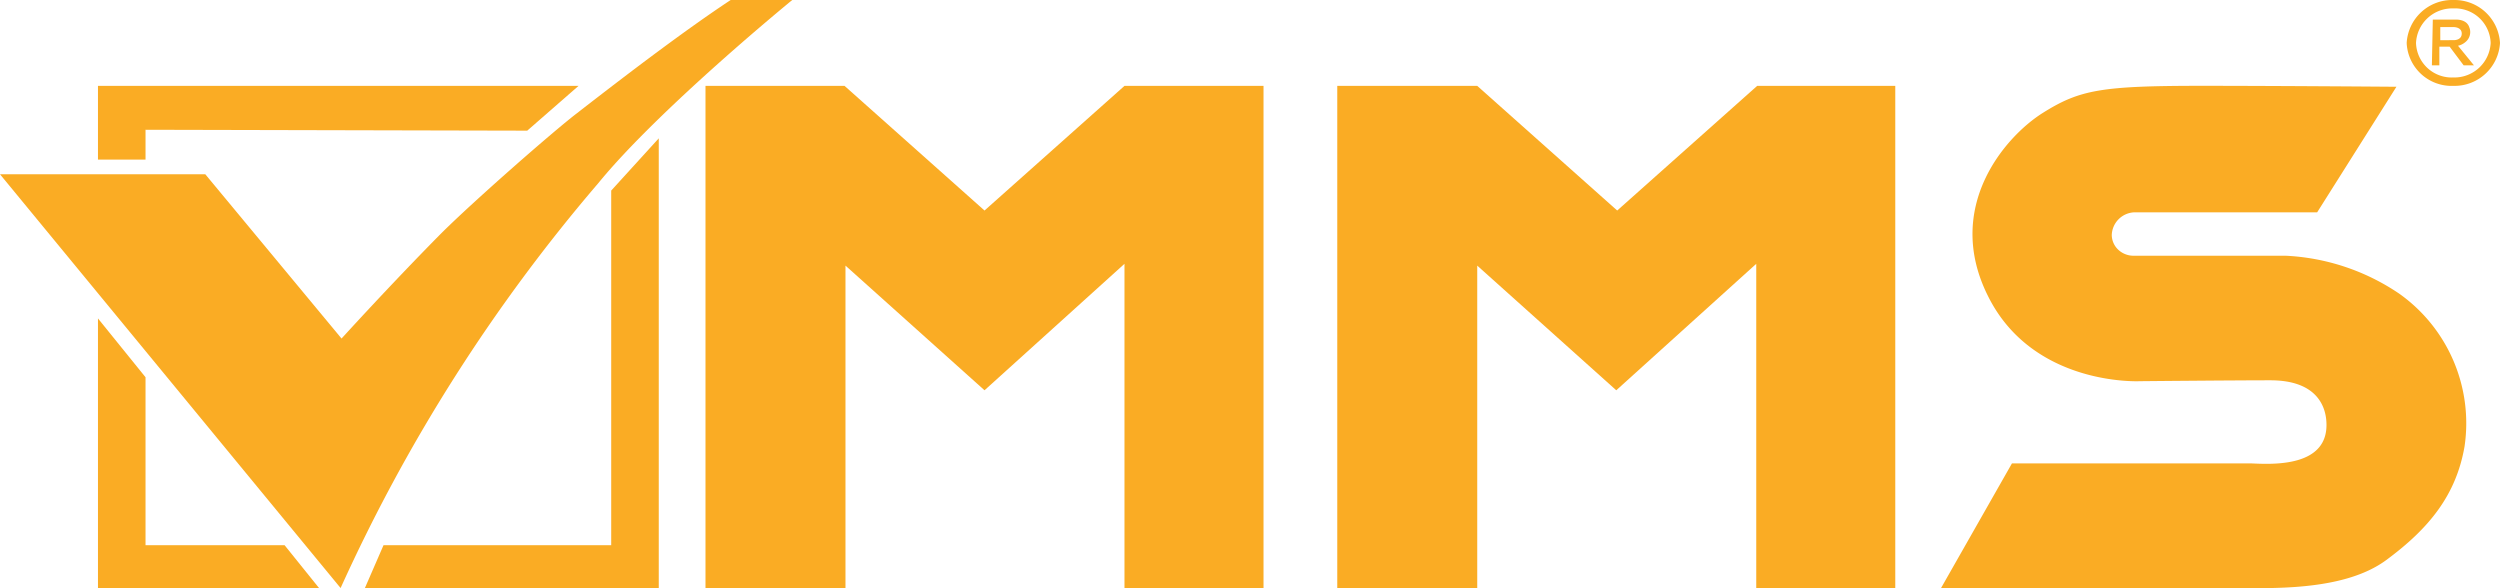
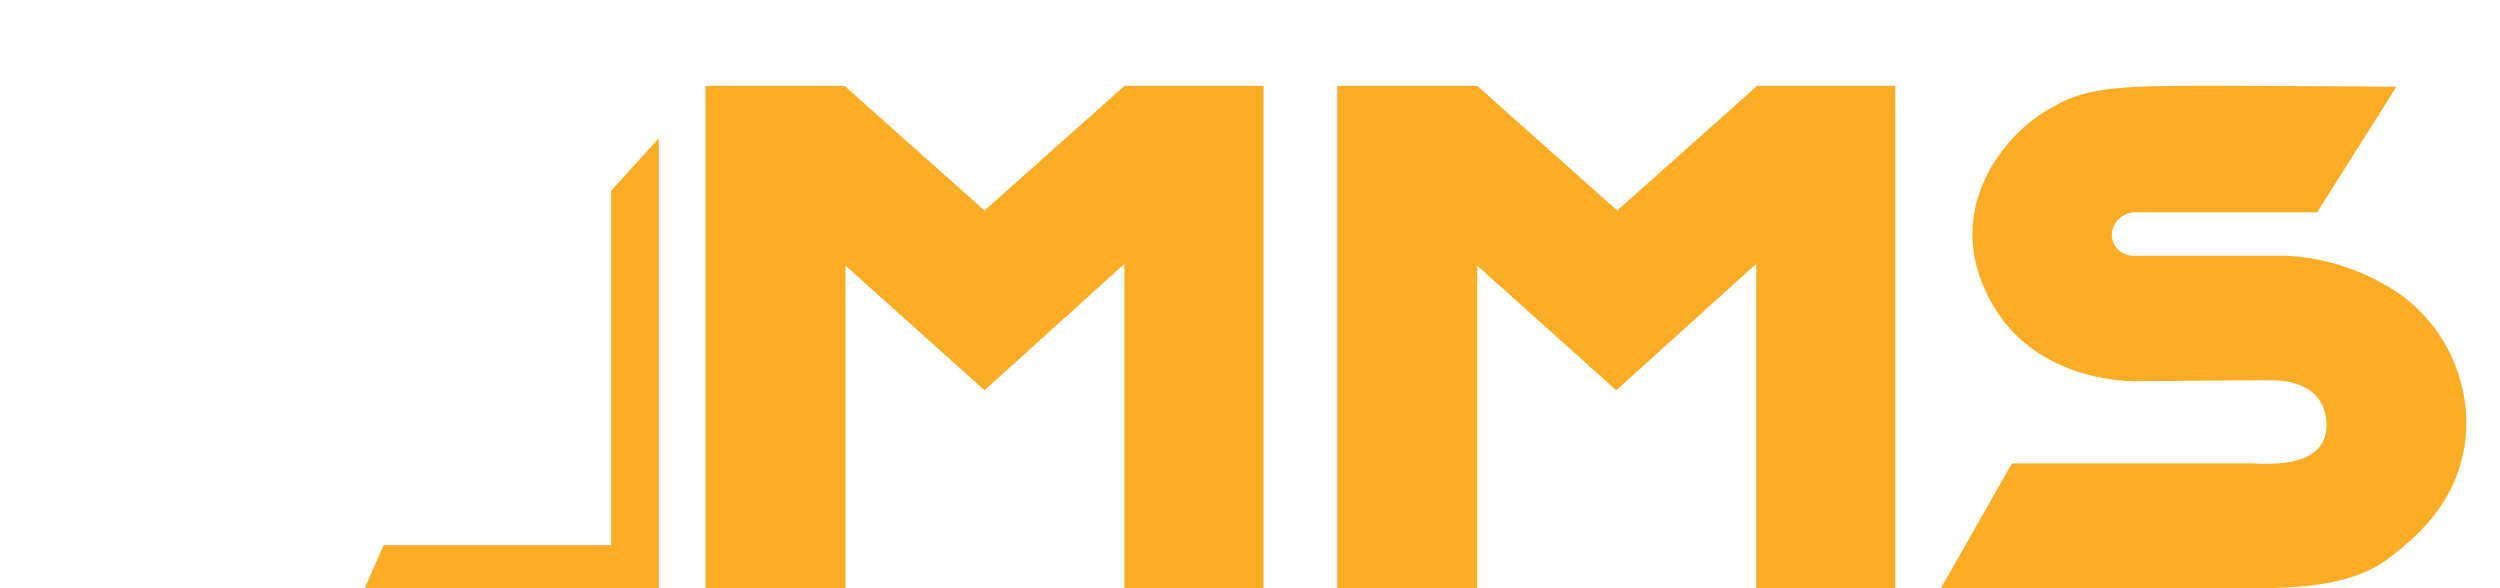
<svg xmlns="http://www.w3.org/2000/svg" id="logo_vmms" data-name="logo vmms" width="170" height="40" viewBox="0 0 170 40">
  <g id="Group_6" data-name="Group 6" transform="translate(0 0.001)">
-     <path id="Path_2" data-name="Path 2" d="M0,11.849H13.96l9.265,11.17s3.363-3.7,6.726-7.1c2.285-2.283,7.805-7.1,9.265-8.208C43.022,4.752,46.7,1.975,49.685,0h4.188S44.8,7.406,40.674,12.466a115.461,115.461,0,0,0-17.513,27.52Z" fill="#faac24" />
-     <path id="Path_3" data-name="Path 3" d="M13.734,12.185v2.031H10.5V9.2H43.179L39.69,12.246Z" transform="translate(-3.838 -3.362)" fill="#faac24" />
-     <path id="Path_4" data-name="Path 4" d="M10.5,35.9l3.234,4V51.319h9.454l2.348,2.919H10.5Z" transform="translate(-3.838 -14.248)" fill="#faac24" />
    <path id="Path_5" data-name="Path 5" d="M40.369,44.266,39.1,47.185H59.085V16.6l-3.234,3.553V44.266Z" transform="translate(-14.289 -7.195)" fill="#faac24" />
    <path id="Path_6" data-name="Path 6" d="M75.6,9.2h9.454l9.519,8.477L104.091,9.2h9.454V43.352h-9.454V21.3l-9.518,8.6-9.454-8.477V43.352H75.6Z" transform="translate(-27.626 -3.362)" fill="#faac24" />
    <path id="Path_7" data-name="Path 7" d="M143.3,9.2h9.518l9.518,8.477L171.854,9.2h9.391V43.352h-9.454V21.3l-9.519,8.6-9.454-8.477V43.352H143.3Z" transform="translate(-52.366 -3.362)" fill="#faac24" />
    <path id="Path_8" data-name="Path 8" d="M238.966,9.261l-5.39,8.538H221.136a1.6,1.6,0,0,0-1.527,1.536,1.389,1.389,0,0,0,.45,1.015,1.512,1.512,0,0,0,1.073.4h10.283a15.02,15.02,0,0,1,7.741,2.58A10.8,10.8,0,0,1,243.6,33.708c-.571,3.317-2.412,5.589-5.331,7.74s-7.932,1.9-10.6,1.9H208l4.822-8.477h16.241c1.4.061,5.331.307,5.141-2.825-.064-1.167-.761-2.825-3.807-2.825-2.411,0-8.884.061-8.884.061s-7.3.368-10.343-5.835c-2.985-6.02,1.206-10.811,3.744-12.405s4-1.846,10.914-1.846C231.541,9.2,238.966,9.261,238.966,9.261Z" transform="translate(-76.009 -3.362)" fill="#faac24" />
  </g>
-   <path id="Path_9" data-name="Path 9" d="M261.073,0A3.1,3.1,0,0,0,257.9,2.919a3.055,3.055,0,0,0,3.173,2.919,3.1,3.1,0,0,0,3.173-2.919A3.1,3.1,0,0,0,261.073,0Zm0,5.267a2.429,2.429,0,0,1-2.538-2.348A2.47,2.47,0,0,1,261.073.571a2.429,2.429,0,0,1,2.538,2.348,2.47,2.47,0,0,1-2.538,2.348Z" transform="translate(-94.246 0.001)" fill="#faac24" />
-   <path id="Path_10" data-name="Path 10" d="M262.376,3.876a1.138,1.138,0,0,0,.508-.254.867.867,0,0,0,.254-1.015c-.191-.571-.952-.508-.952-.508h-1.523L260.6,5.208h.508V3.939h.7l.952,1.269h.7ZM261.171,3.5V2.606h.888c.191,0,.571.064.571.444,0,.444-.508.444-.508.444Z" transform="translate(-95.232 -0.765)" fill="#faac24" />
</svg>